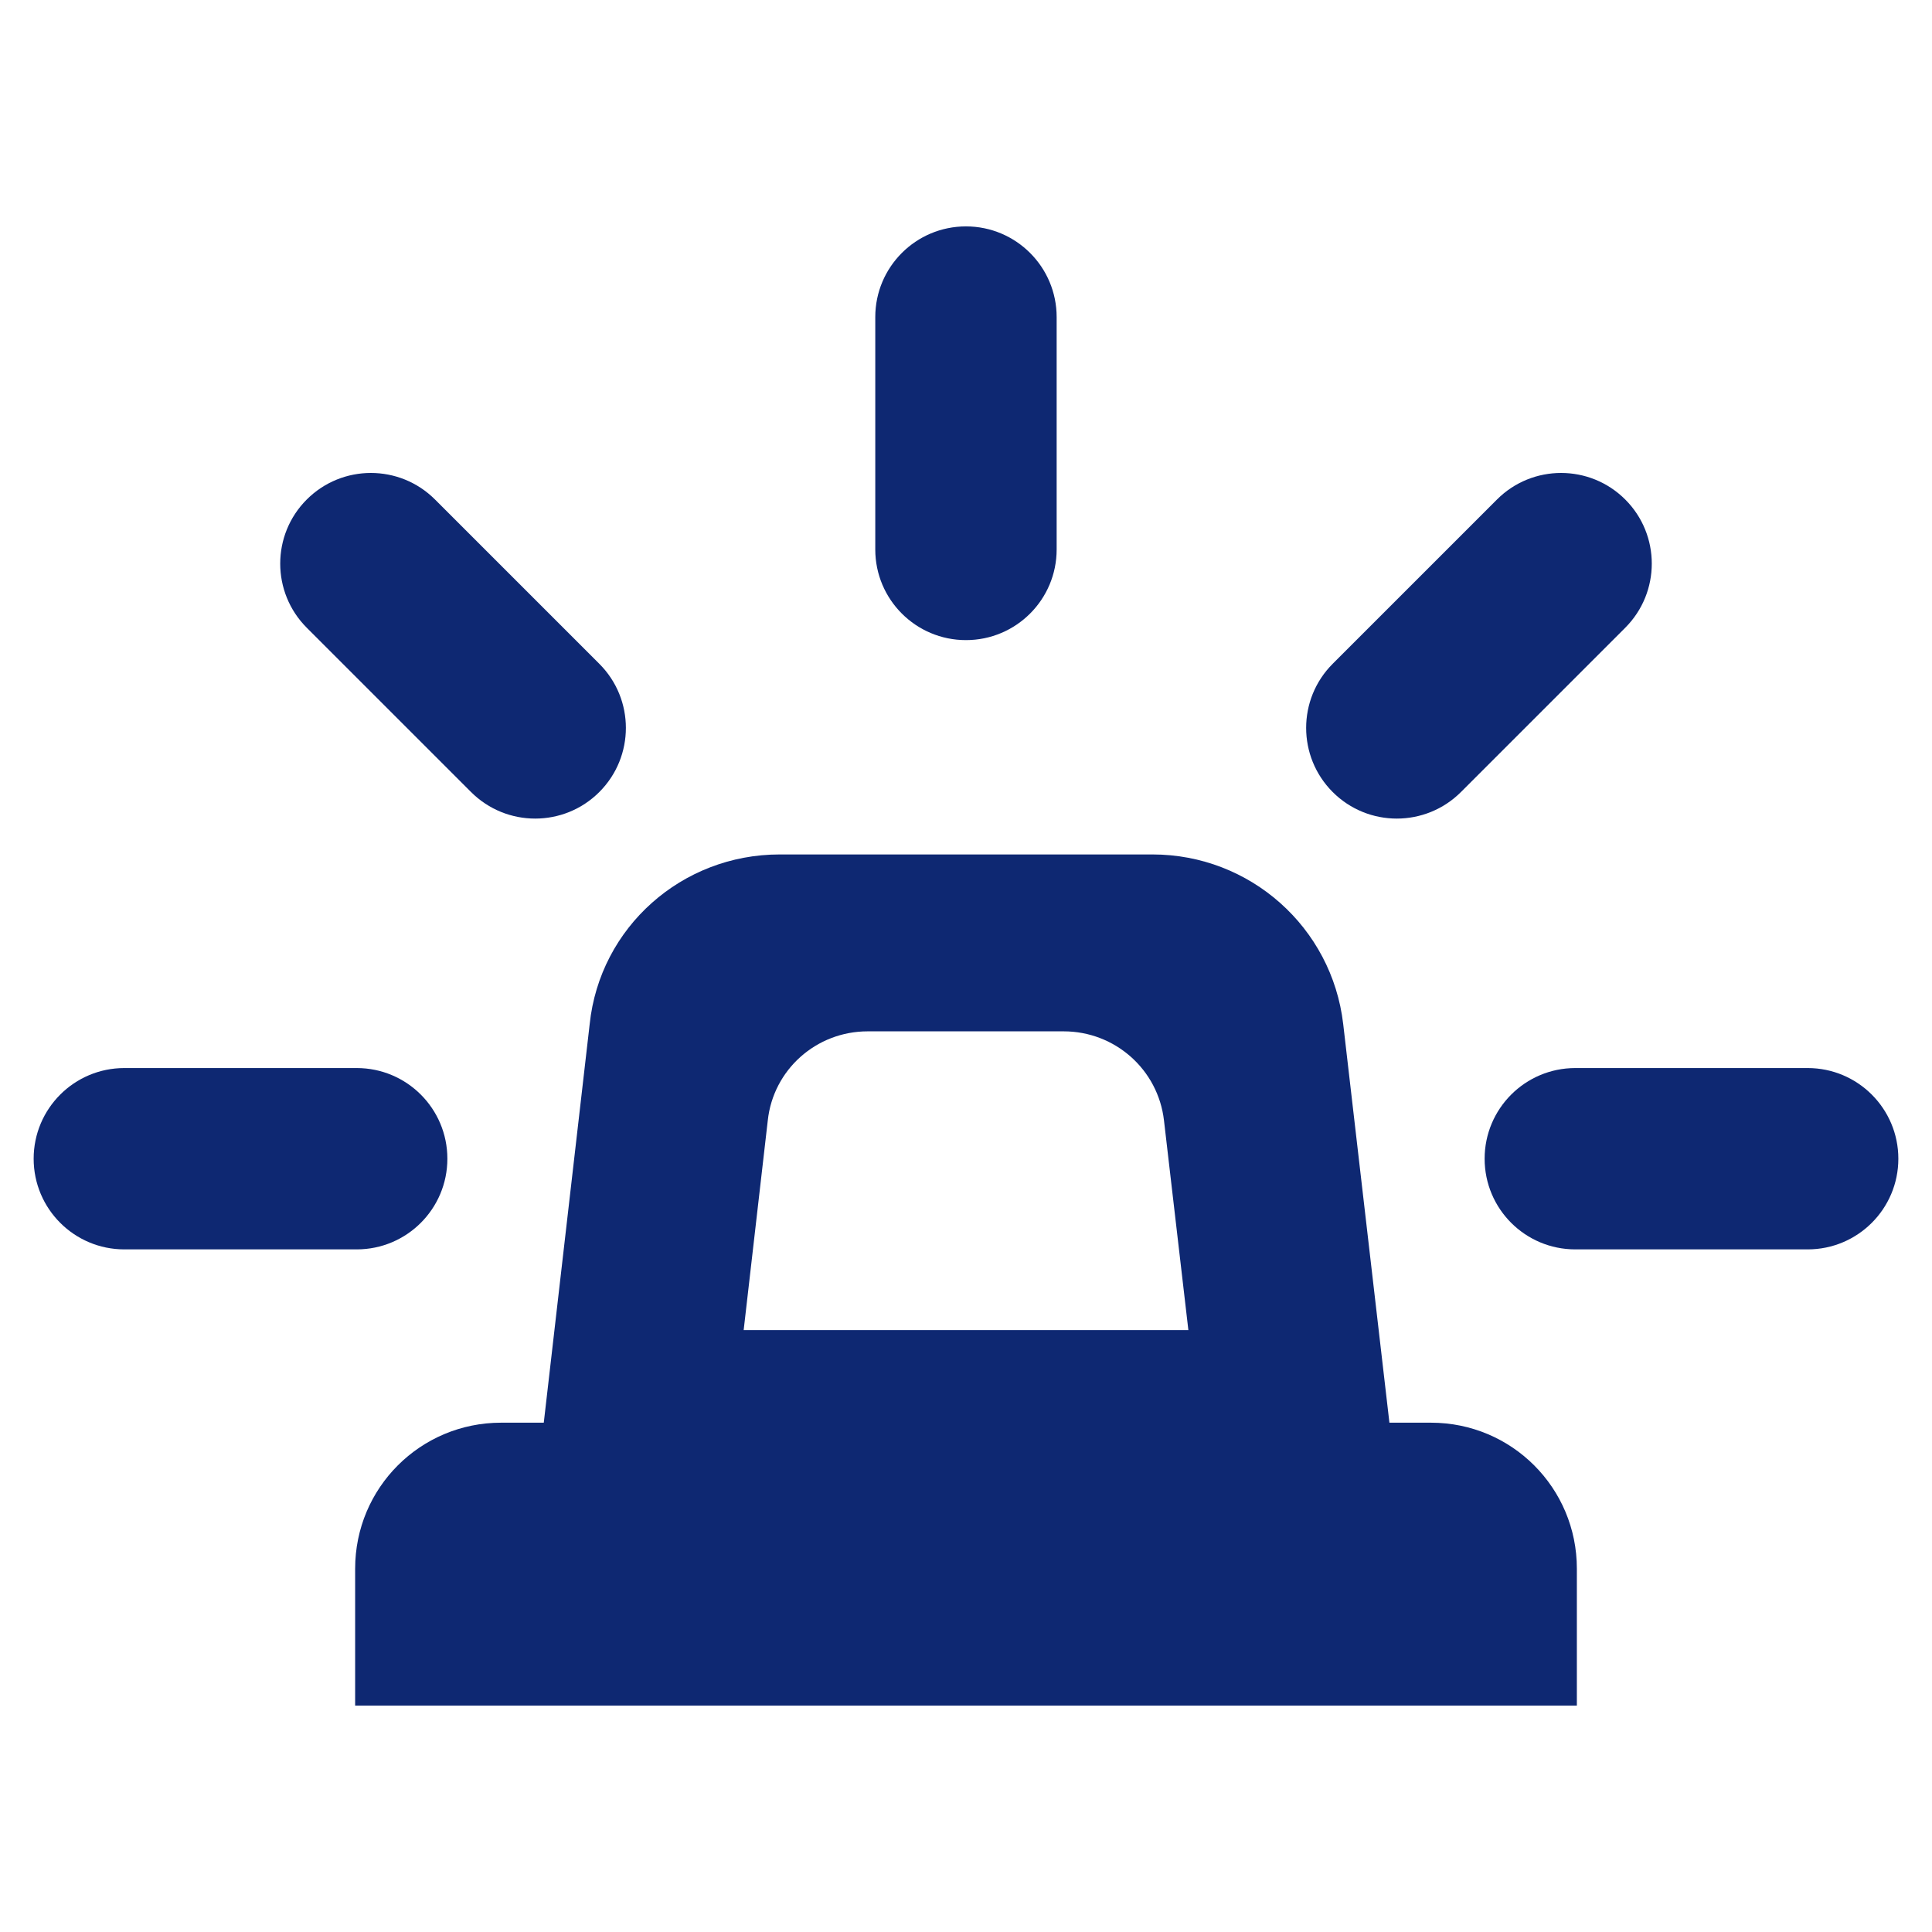
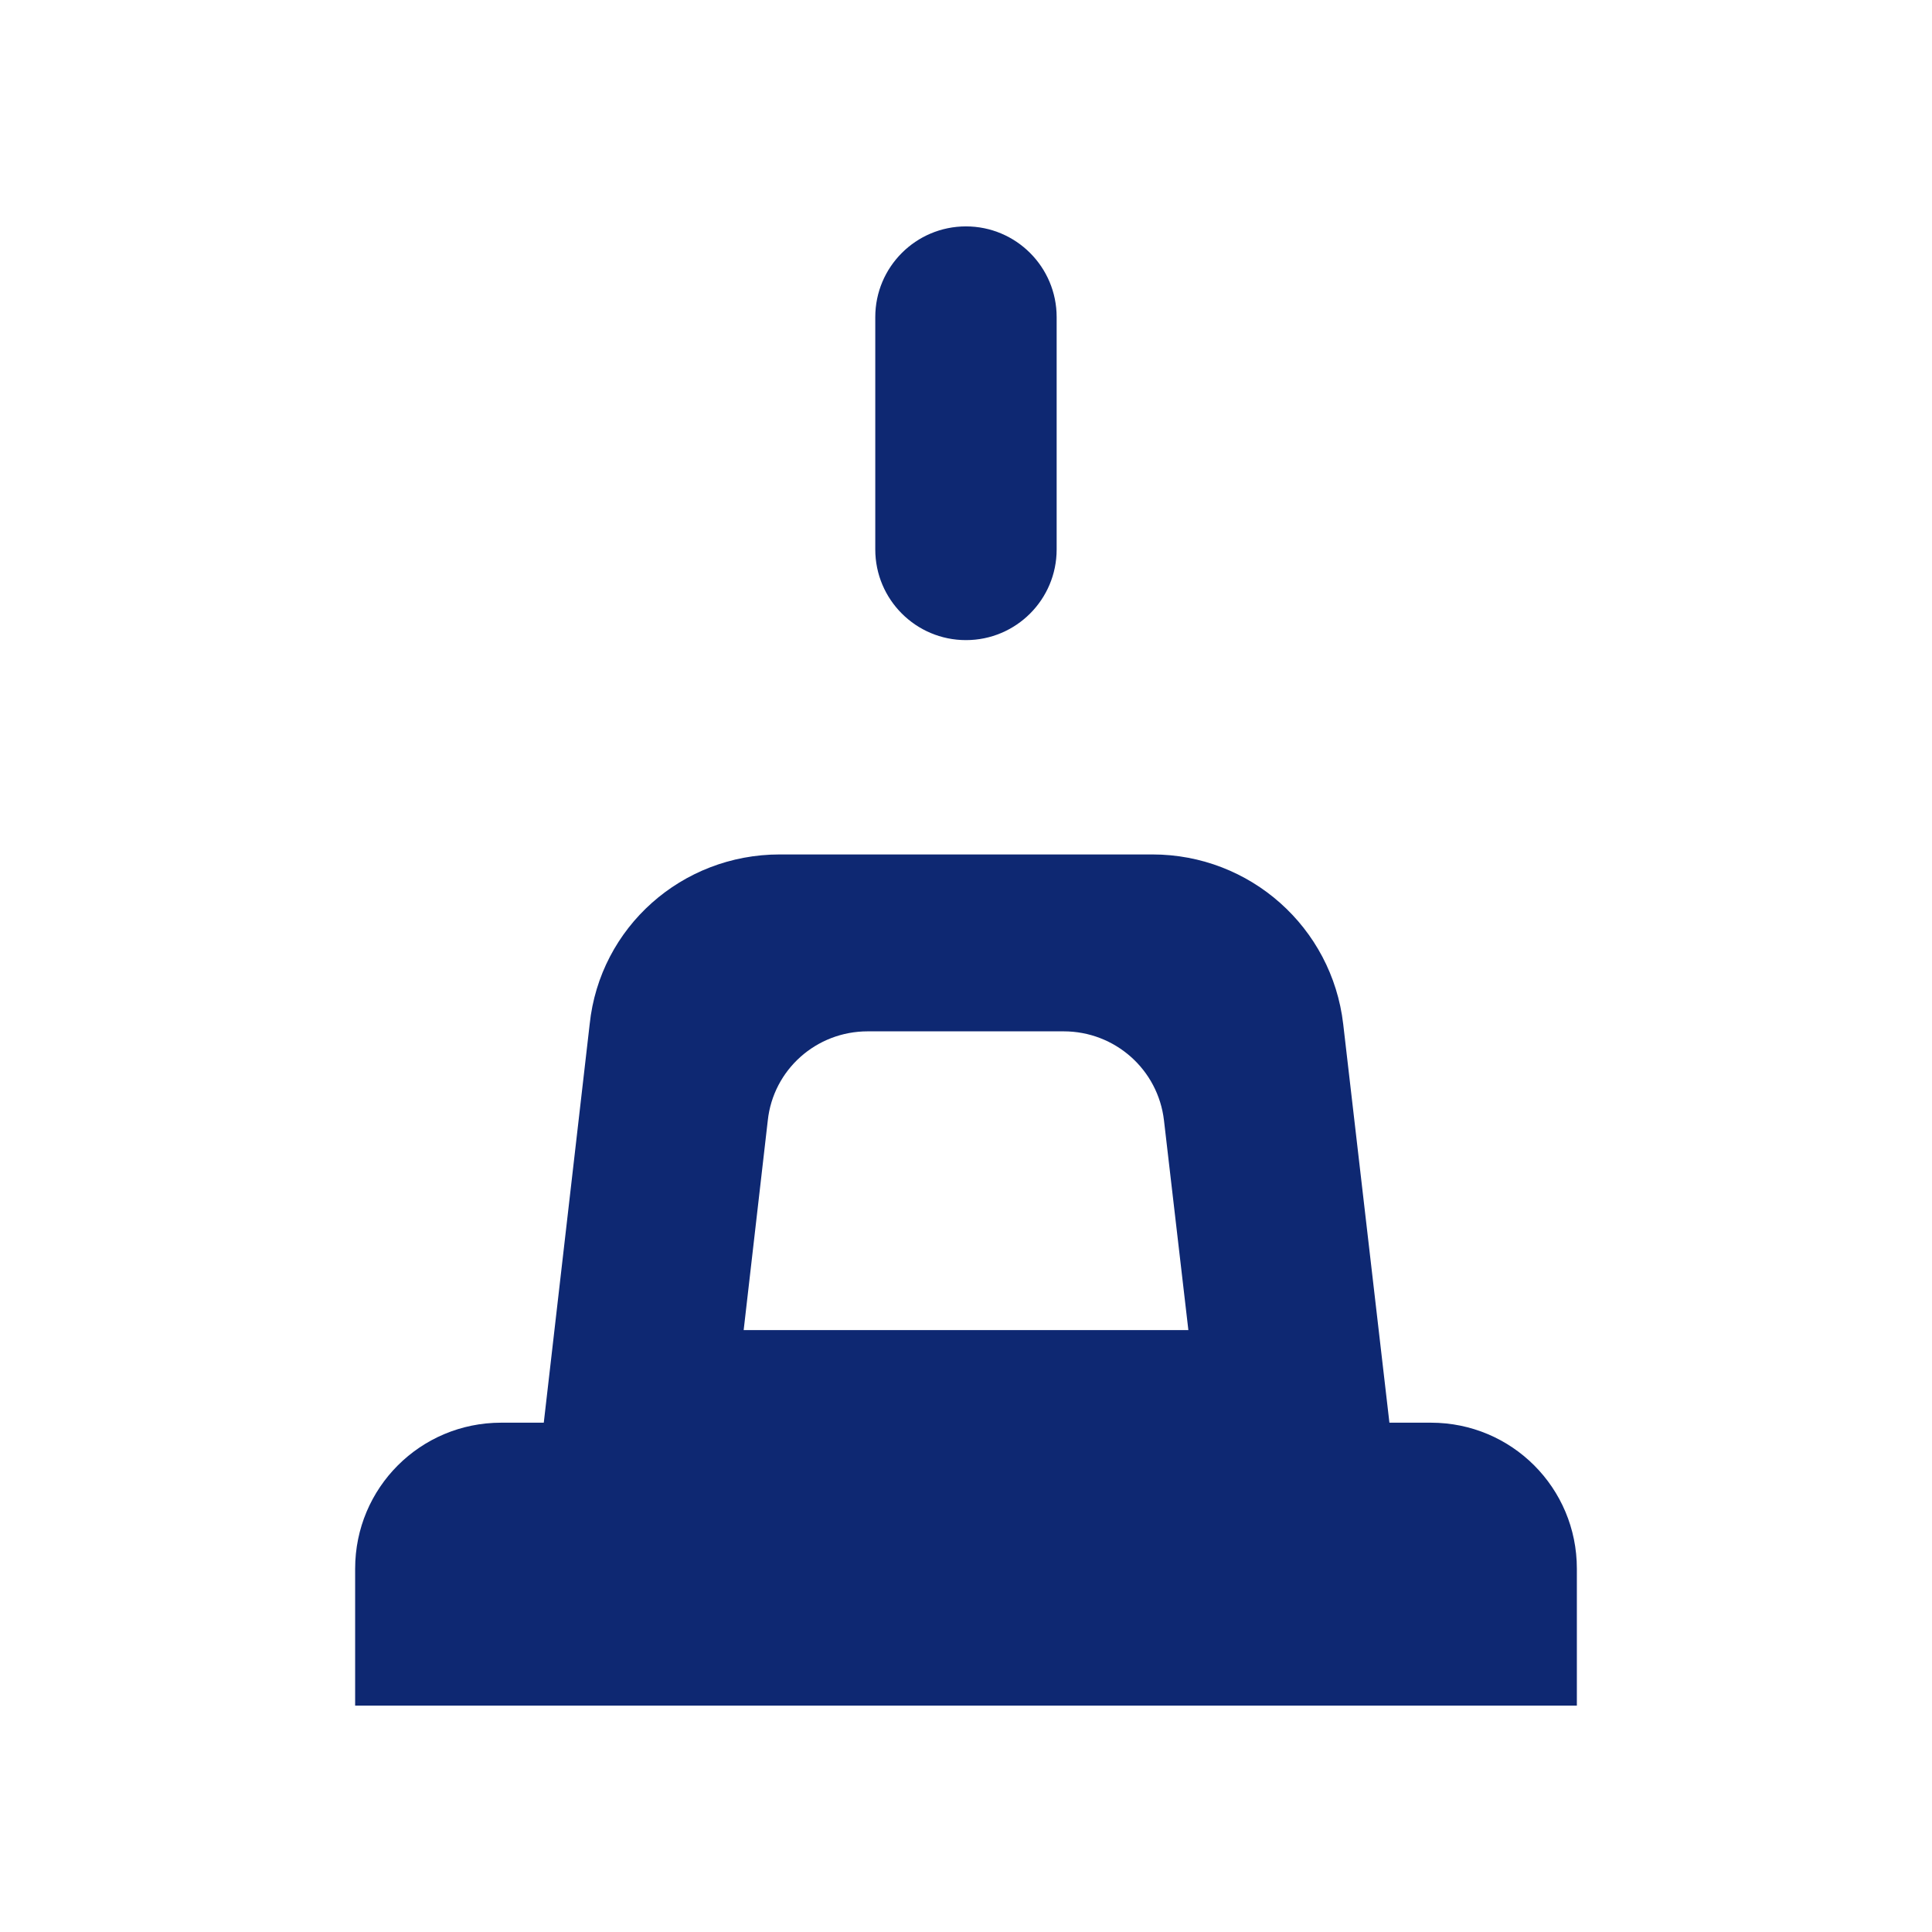
<svg xmlns="http://www.w3.org/2000/svg" width="50" height="50" viewBox="0 0 50 50" fill="none">
  <path d="M37.032 36.819H35.958L34.762 26.503C34.471 23.999 32.351 22.113 29.825 22.113H20.177C17.645 22.113 15.524 23.998 15.261 26.503L14.073 36.819H12.97C10.878 36.819 9.191 38.505 9.191 40.598V44.141H40.809V40.598C40.81 38.506 39.123 36.819 37.032 36.819H37.032ZM19.246 34.423L19.87 28.999C20.011 27.683 21.125 26.691 22.456 26.691H27.527C28.858 26.691 29.973 27.683 30.124 28.999L30.755 34.423H19.246Z" fill="#0E2872" />
  <path d="M24.999 16.566C23.703 16.566 22.652 15.516 22.652 14.22V8.206C22.652 6.91 23.703 5.859 24.999 5.859C26.295 5.859 27.346 6.91 27.346 8.206V14.22C27.346 15.516 26.295 16.566 24.999 16.566Z" fill="#0E2872" />
-   <path d="M34.49 20.498C33.574 19.581 33.574 18.095 34.49 17.179L38.742 12.927C39.658 12.011 41.144 12.011 42.061 12.927C42.977 13.843 42.977 15.329 42.061 16.246L37.809 20.498C36.892 21.414 35.406 21.414 34.49 20.498Z" fill="#0E2872" />
-   <path d="M38.422 29.988C38.422 28.691 39.473 27.641 40.769 27.641H46.782C48.078 27.641 49.129 28.691 49.129 29.988C49.129 31.284 48.078 32.334 46.782 32.334H40.769C39.472 32.334 38.422 31.284 38.422 29.988Z" fill="#0E2872" />
-   <path d="M11.578 29.988C11.578 31.284 10.527 32.334 9.231 32.334H3.218C1.922 32.334 0.871 31.284 0.871 29.988C0.871 28.691 1.922 27.641 3.218 27.641H9.231C10.528 27.641 11.578 28.691 11.578 29.988Z" fill="#0E2872" />
-   <path d="M15.51 20.498C14.594 21.414 13.108 21.414 12.191 20.498L7.939 16.246C7.023 15.329 7.023 13.843 7.939 12.927C8.856 12.011 10.341 12.011 11.258 12.927L15.51 17.179C16.427 18.095 16.427 19.581 15.51 20.498Z" fill="#0E2872" />
</svg>